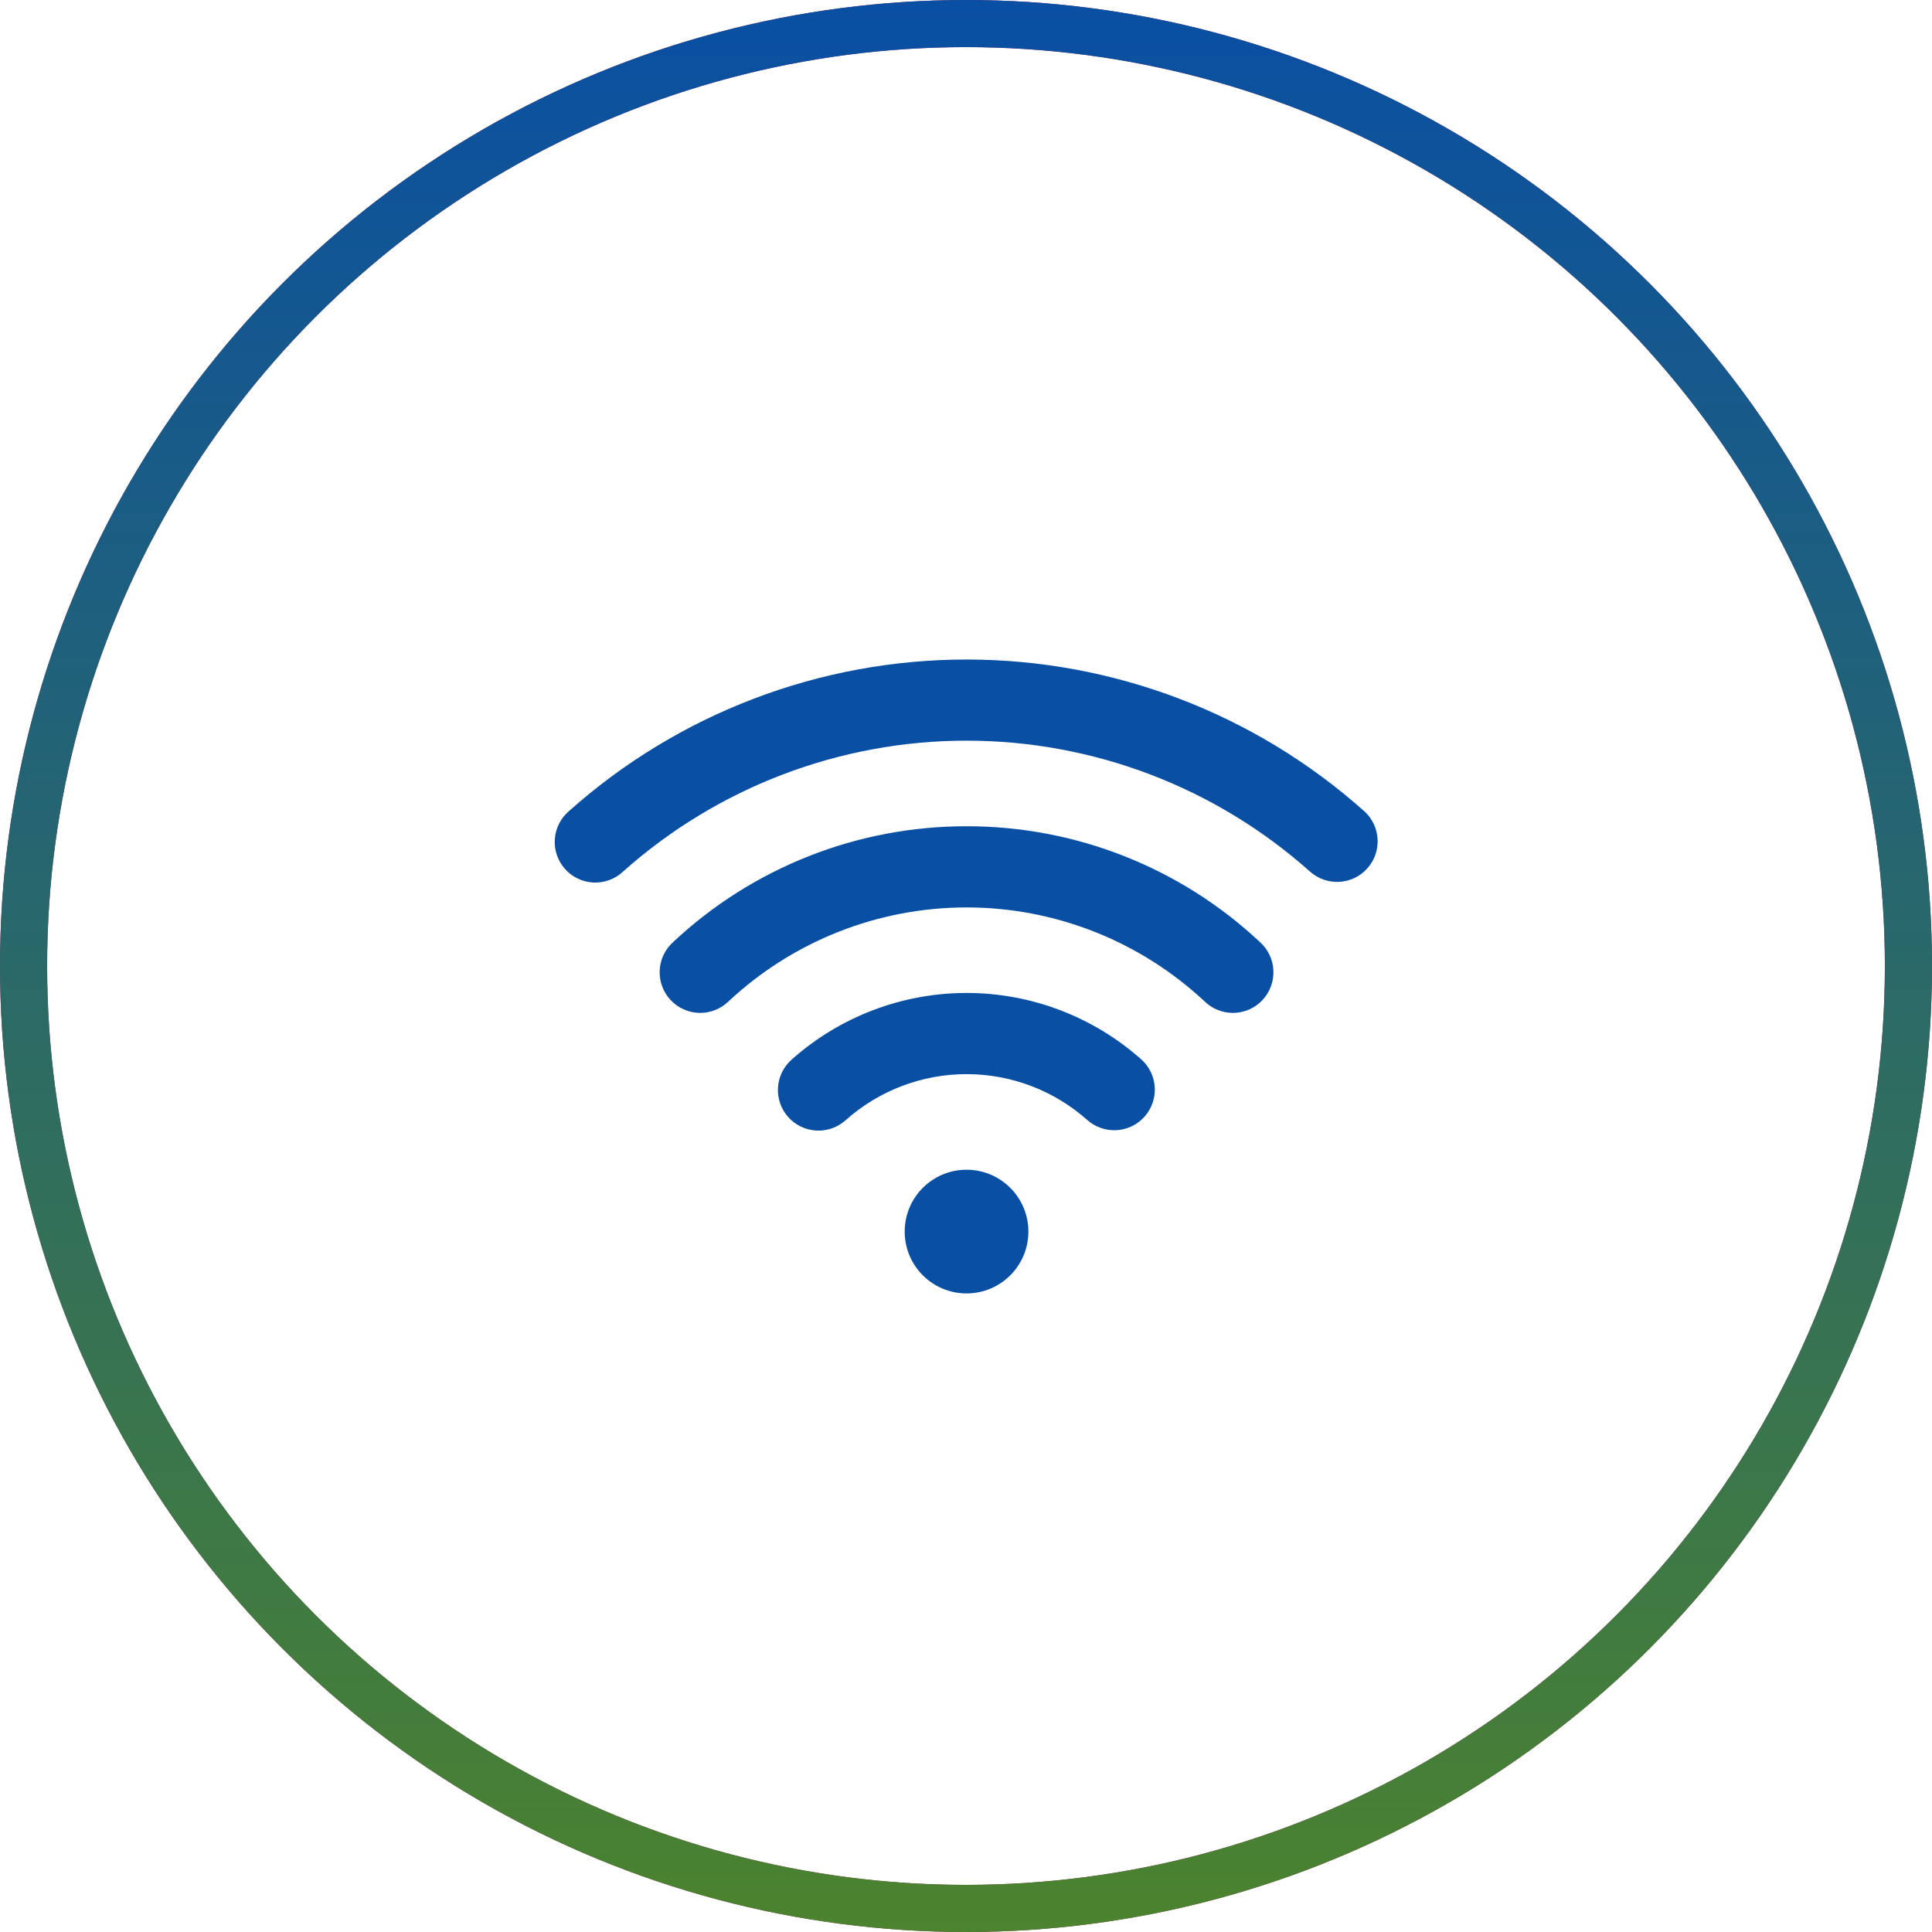
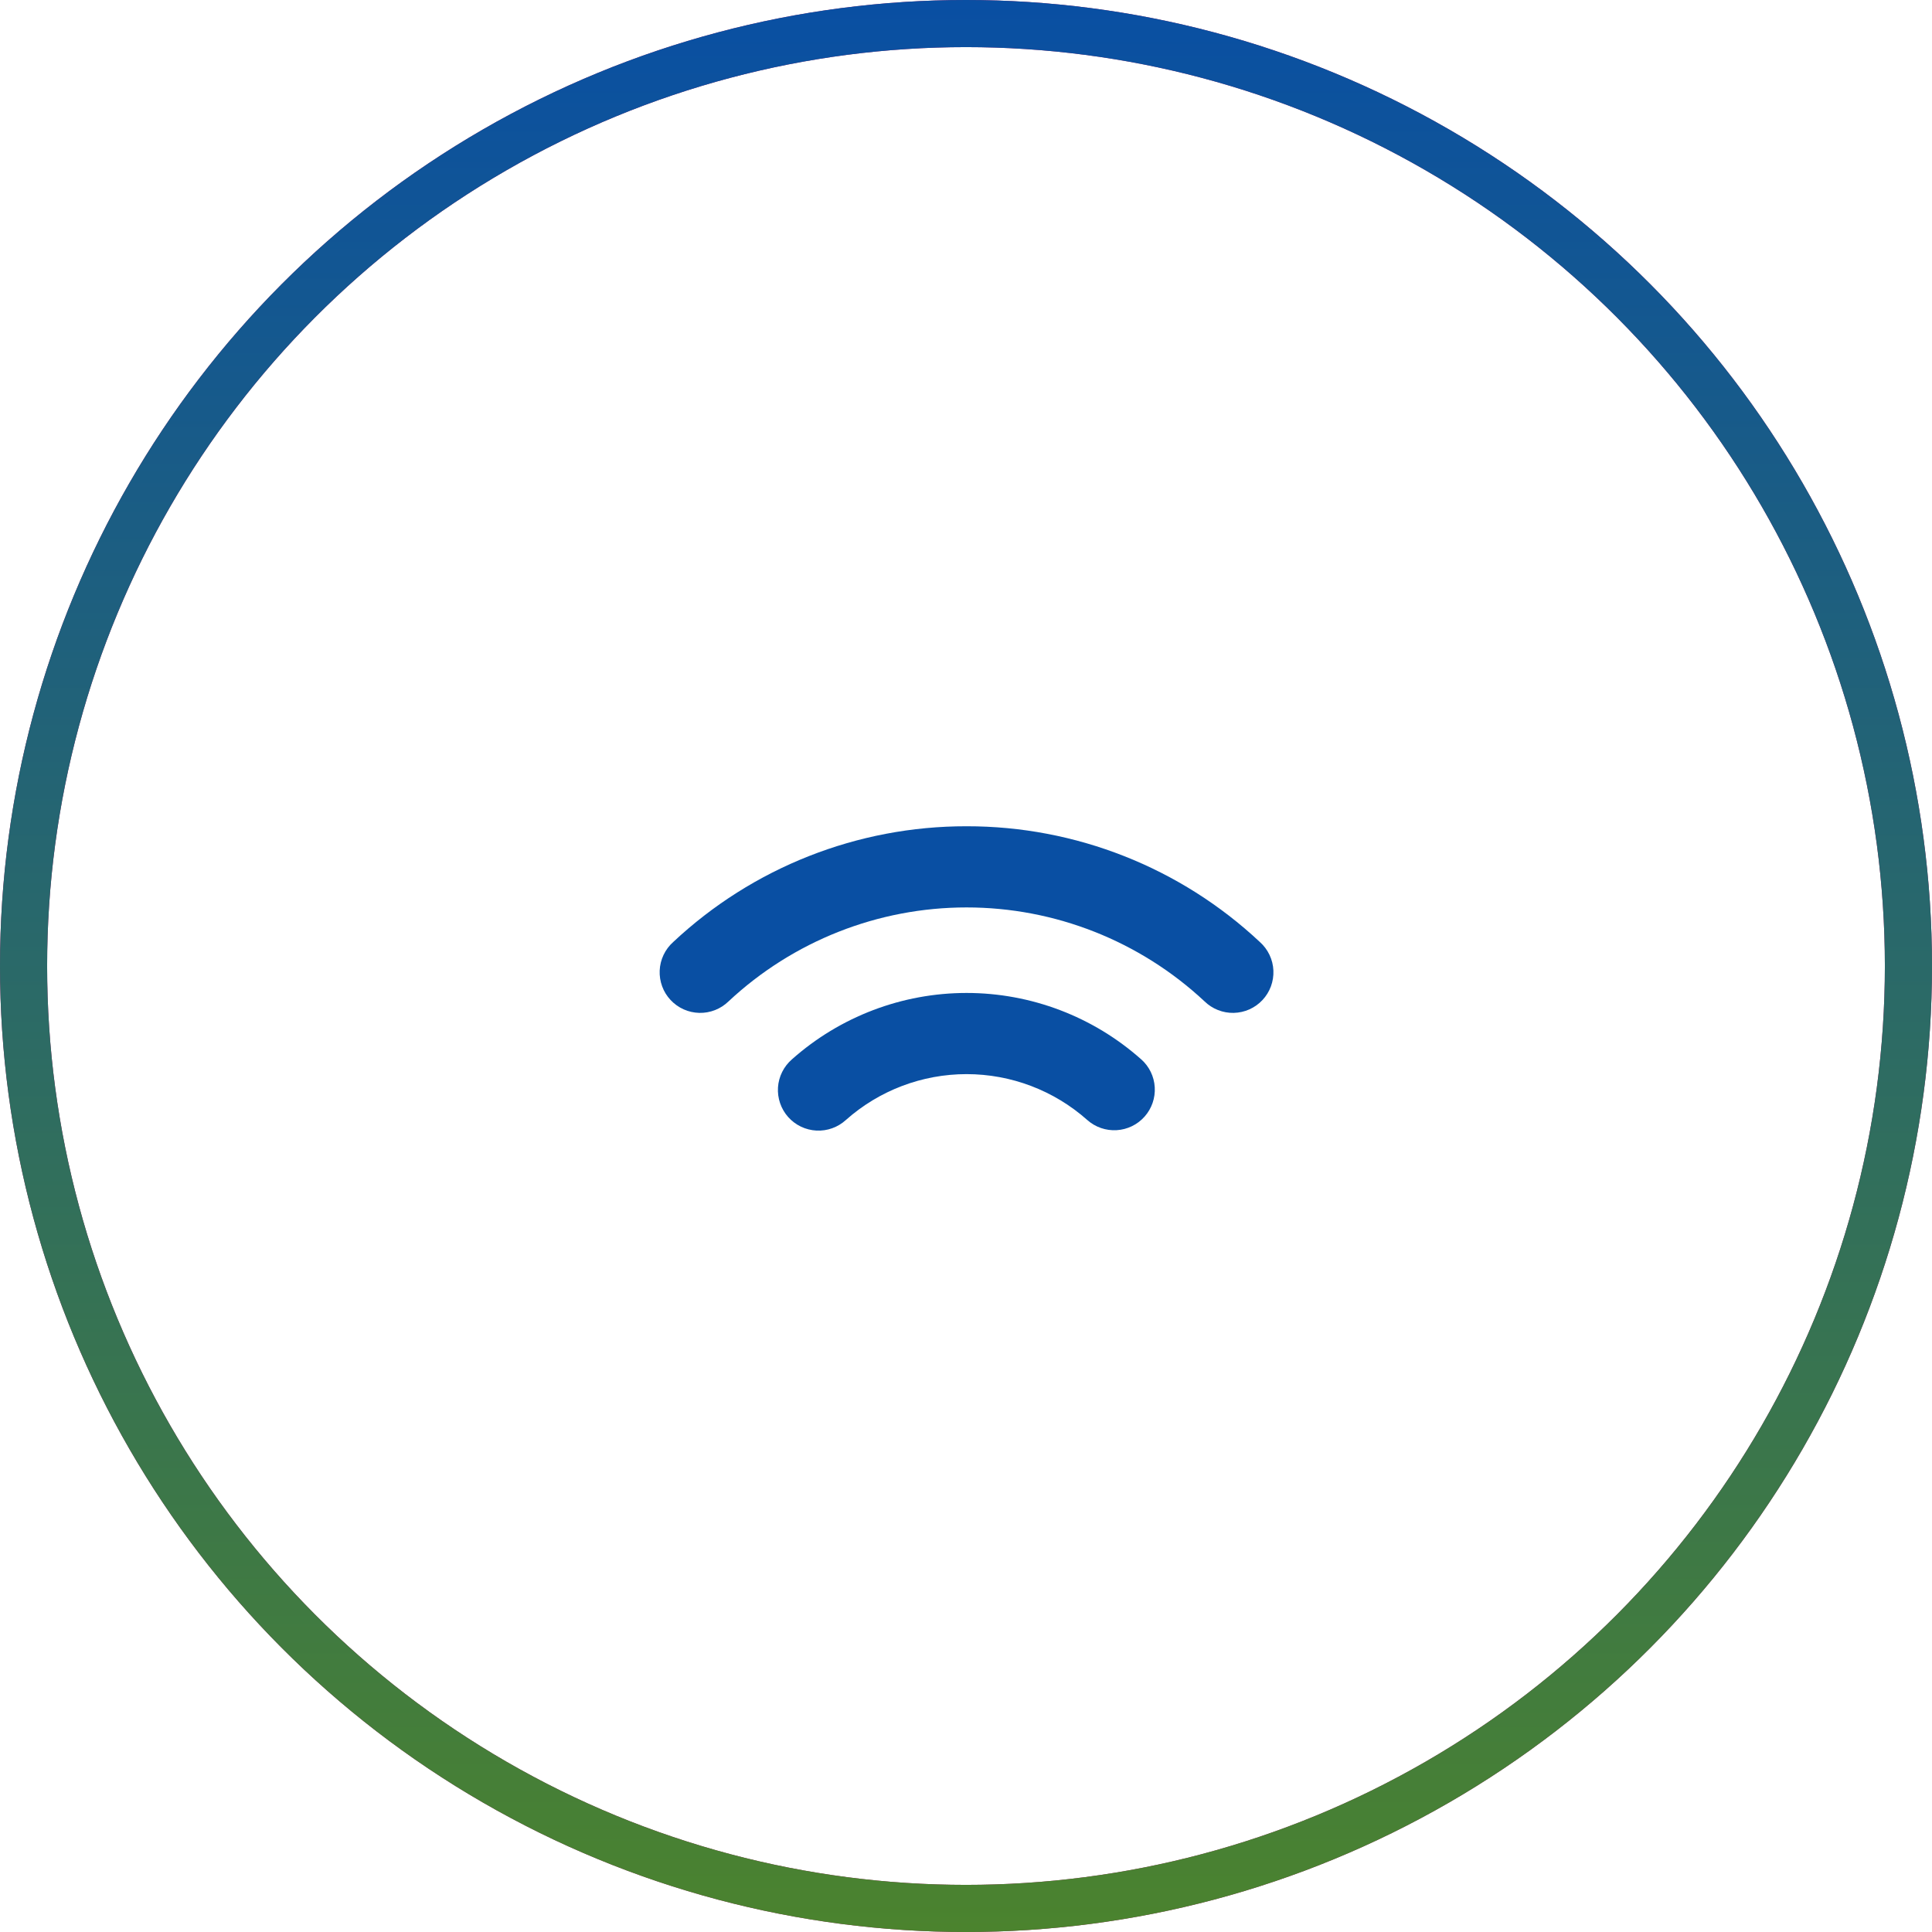
<svg xmlns="http://www.w3.org/2000/svg" width="82" height="82" viewBox="0 0 82 82" fill="none">
  <circle cx="41" cy="41" r="40" stroke="#A02066" stroke-width="2" />
  <circle cx="41" cy="41" r="40" stroke="url(#paint0_linear_185_48)" stroke-width="2" />
  <path d="M48.436 44.962C46.394 43.147 43.757 42.144 41.024 42.144C38.292 42.144 35.654 43.147 33.612 44.962C33.44 45.111 33.298 45.294 33.197 45.498C33.095 45.702 33.035 45.925 33.02 46.152C33.006 46.38 33.036 46.608 33.11 46.824C33.184 47.04 33.301 47.239 33.452 47.41C33.604 47.58 33.788 47.719 33.994 47.818C34.199 47.916 34.423 47.973 34.651 47.985C34.878 47.997 35.106 47.963 35.321 47.886C35.536 47.809 35.733 47.69 35.902 47.536C37.313 46.282 39.136 45.589 41.024 45.589C42.913 45.589 44.735 46.282 46.147 47.536C46.488 47.84 46.936 47.995 47.393 47.968C47.849 47.942 48.276 47.735 48.579 47.393C48.883 47.051 49.038 46.603 49.011 46.147C48.985 45.691 48.778 45.264 48.436 44.961V44.962Z" fill="#094FA3" />
  <path d="M41.023 35.069C36.398 35.063 31.944 36.821 28.571 39.984C28.4 40.137 28.261 40.323 28.163 40.53C28.065 40.737 28.009 40.962 27.999 41.191C27.989 41.42 28.025 41.649 28.104 41.864C28.183 42.08 28.305 42.277 28.462 42.444C28.618 42.612 28.807 42.746 29.016 42.84C29.226 42.934 29.451 42.984 29.681 42.99C29.91 42.995 30.138 42.954 30.351 42.87C30.565 42.786 30.759 42.66 30.923 42.5C33.663 39.939 37.273 38.514 41.023 38.514C44.773 38.514 48.383 39.939 51.123 42.5C51.287 42.66 51.481 42.786 51.695 42.87C51.908 42.954 52.136 42.995 52.365 42.99C52.594 42.984 52.82 42.934 53.03 42.84C53.239 42.746 53.428 42.612 53.584 42.444C53.741 42.277 53.862 42.08 53.942 41.864C54.021 41.649 54.057 41.42 54.047 41.191C54.037 40.962 53.981 40.737 53.883 40.53C53.785 40.323 53.646 40.137 53.475 39.984C50.102 36.821 45.648 35.063 41.023 35.069Z" fill="#094FA3" />
-   <path d="M57.898 34.426C53.254 30.282 47.247 27.992 41.023 27.992C34.799 27.992 28.792 30.282 24.148 34.426C23.973 34.575 23.83 34.758 23.727 34.963C23.624 35.168 23.563 35.392 23.548 35.621C23.532 35.85 23.563 36.08 23.637 36.297C23.712 36.514 23.83 36.714 23.983 36.885C24.136 37.056 24.321 37.194 24.529 37.293C24.736 37.391 24.961 37.447 25.191 37.457C25.42 37.467 25.649 37.431 25.864 37.351C26.08 37.272 26.277 37.15 26.444 36.993C30.457 33.414 35.646 31.436 41.023 31.436C46.399 31.436 51.588 33.414 55.601 36.993C55.941 37.297 56.389 37.454 56.845 37.429C57.301 37.403 57.729 37.198 58.033 36.857C58.338 36.517 58.495 36.069 58.469 35.613C58.444 35.156 58.238 34.729 57.898 34.424L57.898 34.426Z" fill="#094FA3" />
-   <path d="M41.023 54.897C42.473 54.897 43.648 53.722 43.648 52.272C43.648 50.822 42.473 49.647 41.023 49.647C39.573 49.647 38.398 50.822 38.398 52.272C38.398 53.722 39.573 54.897 41.023 54.897Z" fill="#094FA3" />
  <defs>
    <linearGradient id="paint0_linear_185_48" x1="41" y1="0" x2="41" y2="82" gradientUnits="userSpaceOnUse">
      <stop stop-color="#094FA3" />
      <stop offset="1" stop-color="#4B832E" />
    </linearGradient>
  </defs>
</svg>